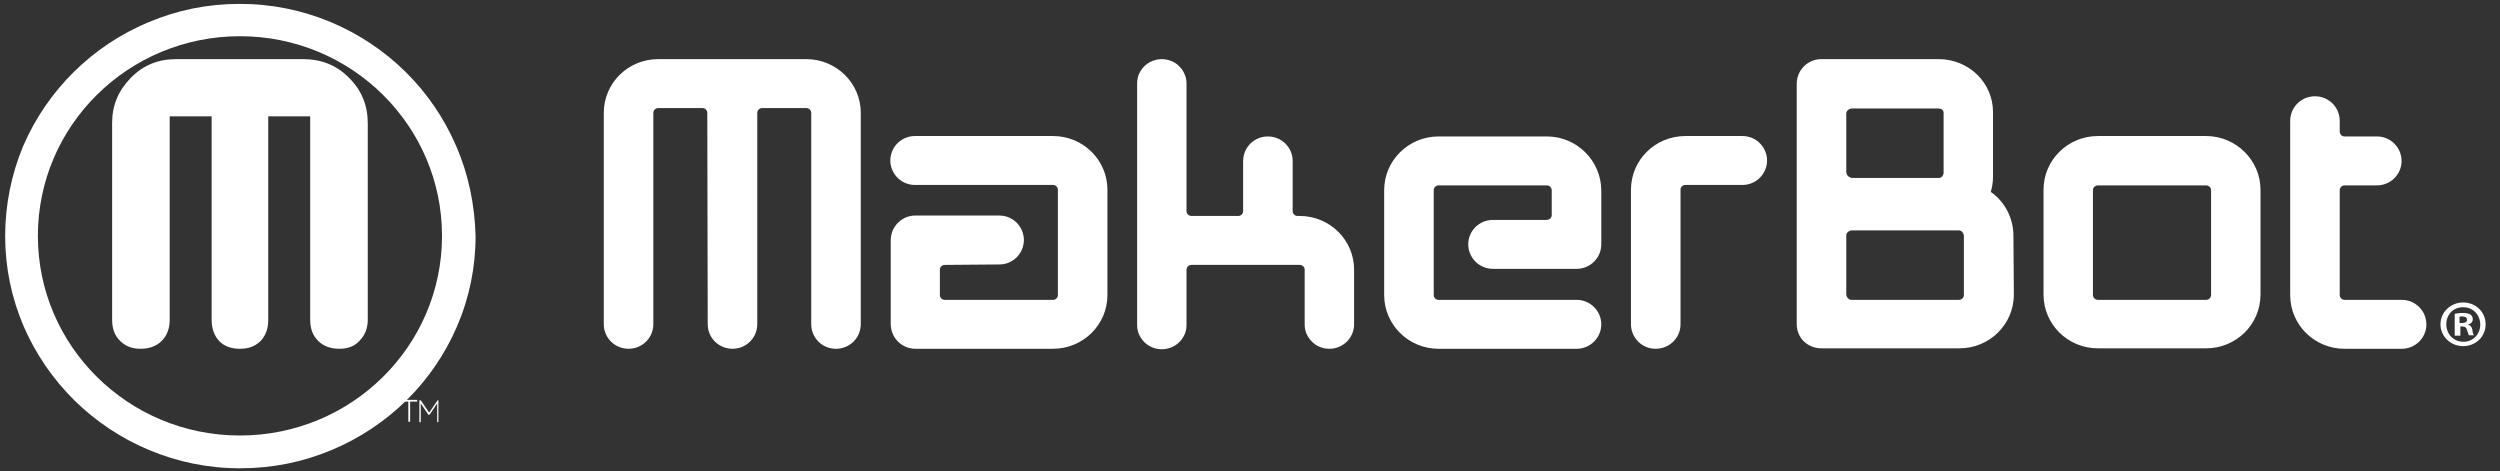
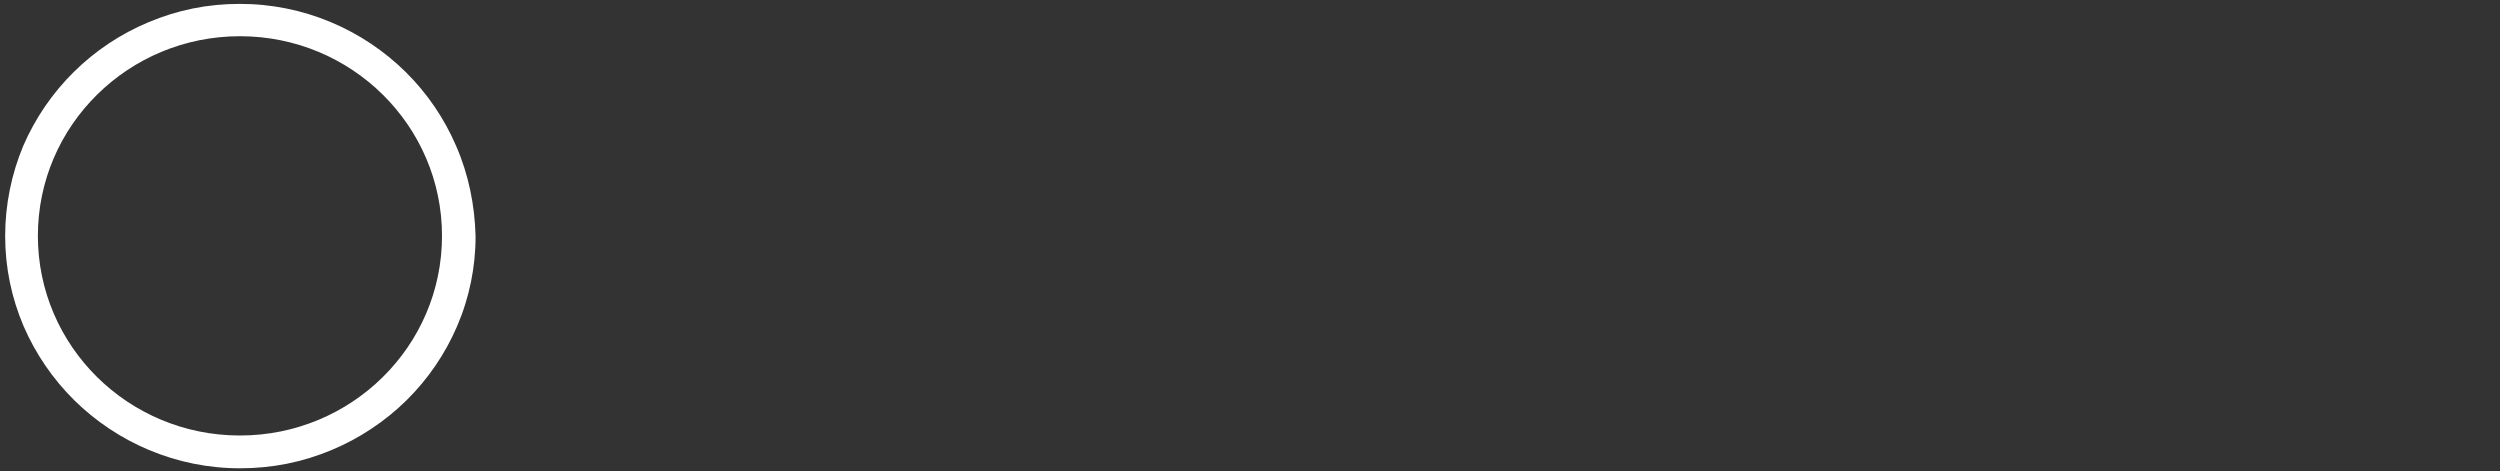
<svg xmlns="http://www.w3.org/2000/svg" width="138" height="26" viewBox="0 0 138 26" fill="none">
  <rect x="0" y="0" width="138" height="26" fill="#333333" stroke="none" />
  <path d="M13.245 24.04C7.073 24.04 2.091 19.096 2.091 13.02C2.091 6.919 7.096 1.999 13.245 1.999C19.416 1.999 24.399 6.943 24.399 13.02C24.399 19.121 19.393 24.04 13.245 24.04ZM25.176 8.052C24.52 6.527 23.576 5.143 22.395 3.976C21.209 2.806 19.81 1.873 18.274 1.227C16.675 0.555 14.957 0.21 13.222 0.215C11.462 0.215 9.801 0.552 8.193 1.228C5.094 2.524 2.618 4.97 1.283 8.053C0.626 9.626 0.287 11.315 0.285 13.02C0.285 14.756 0.628 16.42 1.306 18.012C1.967 19.535 2.914 20.919 4.094 22.088C5.281 23.258 6.68 24.191 8.216 24.836C9.815 25.509 11.533 25.854 13.268 25.849C15.028 25.849 16.712 25.511 18.319 24.836C19.858 24.191 21.26 23.258 22.449 22.087C23.63 20.92 24.574 19.536 25.23 18.012C25.909 16.435 26.257 14.736 26.251 13.02C26.205 11.307 25.862 9.62 25.176 8.052Z" fill="white" />
-   <path d="M16.734 3.264H9.732C8.727 3.264 7.896 3.602 7.218 4.3C6.532 5.001 6.189 5.82 6.189 6.784V17.66C6.189 18.143 6.334 18.529 6.631 18.819C6.921 19.108 7.287 19.253 7.751 19.253C8.239 19.253 8.635 19.108 8.925 18.819C9.214 18.529 9.367 18.143 9.367 17.66V6.422H11.683V17.66C11.683 18.143 11.828 18.529 12.094 18.819C12.368 19.108 12.757 19.253 13.245 19.253C13.732 19.253 14.098 19.108 14.388 18.819C14.662 18.529 14.807 18.143 14.807 17.66V6.422H17.123V17.66C17.123 18.143 17.267 18.529 17.565 18.819C17.854 19.108 18.25 19.253 18.738 19.253C19.203 19.253 19.591 19.108 19.858 18.794C20.148 18.505 20.3 18.118 20.3 17.66V6.785C20.3 5.82 19.957 4.976 19.271 4.301C18.593 3.602 17.732 3.264 16.734 3.264ZM24.155 22.099L23.69 22.773L23.226 22.098H23.149V23.304H23.226V22.268L23.645 22.894H23.713L24.132 22.267V23.303H24.201V22.098L24.155 22.099ZM22.151 22.17H22.54V23.279H22.639V22.17H23.028V22.073H22.151V22.17ZM111.142 13.03C111.142 12.017 110.654 11.126 109.892 10.595C109.969 10.329 110.014 10.04 110.014 9.751V6.181C110.014 4.566 108.673 3.263 107.012 3.263H100.544C100.185 3.261 99.84 3.402 99.584 3.654C99.457 3.78 99.355 3.929 99.286 4.094C99.216 4.259 99.181 4.436 99.18 4.614V17.902C99.18 18.262 99.325 18.6 99.569 18.841C99.812 19.082 100.178 19.227 100.521 19.227H108.163C109.824 19.227 111.165 17.901 111.165 16.261L111.142 13.03ZM102.182 9.8C102.037 9.8 101.915 9.63 101.915 9.485V6.255C101.915 6.11 102.083 5.989 102.235 5.989H107.012C107.134 5.989 107.287 6.061 107.287 6.23V9.558C107.28 9.62 107.256 9.679 107.218 9.728C107.18 9.776 107.126 9.81 107.066 9.823H102.182V9.8ZM102.182 16.551C102.037 16.551 101.915 16.382 101.915 16.239V12.982C101.915 12.838 102.083 12.717 102.235 12.717H108.14C108.285 12.717 108.407 12.886 108.407 13.03V16.286C108.407 16.431 108.285 16.551 108.14 16.551H102.182ZM39.066 17.901C39.066 18.649 39.675 19.252 40.437 19.252C40.796 19.253 41.141 19.113 41.397 18.86C41.524 18.735 41.626 18.585 41.695 18.421C41.764 18.256 41.8 18.079 41.801 17.9V6.231C41.801 6.086 41.923 5.966 42.068 5.966H44.506C44.658 5.966 44.78 6.086 44.78 6.231V17.902C44.781 18.081 44.817 18.258 44.886 18.422C44.955 18.587 45.056 18.736 45.184 18.862C45.306 18.987 45.458 19.086 45.626 19.153C45.786 19.22 45.968 19.254 46.144 19.253C46.505 19.253 46.852 19.113 47.111 18.861C47.233 18.735 47.34 18.587 47.409 18.422C47.477 18.257 47.508 18.08 47.515 17.902V6.23C47.515 4.59 46.167 3.264 44.506 3.264H36.331C34.669 3.264 33.329 4.59 33.329 6.23V17.901C33.329 18.649 33.938 19.252 34.7 19.252C35.059 19.253 35.404 19.113 35.66 18.86C35.787 18.735 35.889 18.585 35.958 18.421C36.027 18.256 36.063 18.079 36.064 17.9V6.231C36.064 6.086 36.186 5.966 36.331 5.966H38.776C38.921 5.966 39.043 6.086 39.043 6.231L39.066 17.901ZM55.15 14.598C55.332 14.6 55.508 14.566 55.675 14.499C55.835 14.431 55.988 14.332 56.117 14.207C56.239 14.081 56.346 13.932 56.414 13.767C56.483 13.602 56.513 13.426 56.521 13.248C56.516 13.069 56.48 12.893 56.414 12.728C56.343 12.564 56.243 12.415 56.117 12.289C55.989 12.165 55.839 12.066 55.675 11.997C55.508 11.93 55.33 11.896 55.15 11.898H50.54C50.357 11.896 50.182 11.93 50.014 11.997C49.854 12.064 49.702 12.163 49.572 12.289C49.45 12.415 49.344 12.563 49.275 12.728C49.207 12.892 49.176 13.069 49.168 13.248V17.903C49.176 18.08 49.207 18.257 49.275 18.421C49.344 18.586 49.45 18.735 49.572 18.86C49.702 18.986 49.854 19.085 50.014 19.152C50.182 19.219 50.357 19.254 50.54 19.252H58.128C59.789 19.252 61.13 17.926 61.13 16.286V10.475C61.13 8.835 59.789 7.509 58.128 7.509H50.517C50.338 7.507 50.161 7.54 49.995 7.607C49.829 7.674 49.678 7.773 49.55 7.898C49.423 8.024 49.321 8.173 49.252 8.338C49.182 8.503 49.146 8.68 49.146 8.859C49.146 9.038 49.182 9.214 49.252 9.379C49.321 9.543 49.422 9.693 49.549 9.818C49.677 9.944 49.828 10.043 49.994 10.11C50.16 10.178 50.338 10.211 50.517 10.209H58.128C58.273 10.209 58.395 10.331 58.395 10.476V16.286C58.395 16.431 58.273 16.553 58.128 16.553H52.148C52.077 16.551 52.008 16.523 51.957 16.474C51.909 16.423 51.882 16.356 51.881 16.286V14.888C51.881 14.743 52.003 14.623 52.148 14.623L55.15 14.598ZM85.656 10.523C85.656 10.354 85.534 10.233 85.389 10.233H79.409C79.374 10.233 79.341 10.24 79.309 10.253C79.278 10.267 79.249 10.286 79.226 10.311C79.2 10.335 79.179 10.364 79.164 10.396C79.15 10.428 79.142 10.463 79.142 10.498V16.286C79.142 16.431 79.264 16.553 79.409 16.553H87.028C87.387 16.551 87.732 16.692 87.988 16.944C88.115 17.069 88.216 17.218 88.285 17.383C88.355 17.547 88.391 17.724 88.391 17.903C88.391 18.081 88.355 18.258 88.285 18.422C88.216 18.587 88.115 18.736 87.988 18.861C87.732 19.113 87.387 19.254 87.028 19.253H79.409C77.755 19.253 76.406 17.927 76.406 16.286V10.498C76.406 8.859 77.755 7.532 79.409 7.532H85.389C87.05 7.532 88.391 8.883 88.391 10.523V13.489C88.391 13.668 88.355 13.844 88.285 14.009C88.216 14.174 88.115 14.323 87.988 14.448C87.732 14.7 87.387 14.841 87.028 14.84H82.41C82.051 14.841 81.706 14.7 81.45 14.448C81.323 14.323 81.222 14.174 81.153 14.009C81.084 13.845 81.047 13.668 81.047 13.49C81.047 12.742 81.656 12.139 82.41 12.139H85.367C85.534 12.139 85.656 12.018 85.656 11.873V10.523ZM71.744 11.921C73.405 11.921 74.746 13.248 74.746 14.887V17.901C74.746 18.649 74.136 19.252 73.382 19.252C73.204 19.254 73.028 19.22 72.864 19.153C72.698 19.088 72.547 18.988 72.422 18.861C72.292 18.735 72.193 18.586 72.117 18.422C72.05 18.256 72.016 18.079 72.018 17.901V14.887C72.018 14.742 71.896 14.622 71.744 14.622H65.77C65.694 14.622 65.626 14.65 65.58 14.7C65.53 14.75 65.5 14.816 65.496 14.887V17.926C65.496 18.104 65.466 18.281 65.397 18.445C65.321 18.61 65.222 18.76 65.1 18.885C64.841 19.137 64.494 19.278 64.132 19.278C63.771 19.278 63.424 19.137 63.165 18.885C63.043 18.76 62.944 18.61 62.867 18.445C62.8 18.28 62.767 18.104 62.769 17.926V4.615C62.769 4.437 62.799 4.26 62.867 4.095C62.944 3.931 63.043 3.782 63.165 3.656C63.358 3.469 63.601 3.341 63.864 3.29C64.128 3.238 64.401 3.264 64.65 3.364C64.818 3.431 64.971 3.53 65.092 3.656C65.222 3.781 65.321 3.93 65.389 4.095C65.466 4.259 65.496 4.436 65.496 4.614V11.656C65.496 11.801 65.618 11.921 65.77 11.921H68.353C68.422 11.921 68.49 11.893 68.544 11.843C68.59 11.794 68.62 11.727 68.62 11.656V8.883C68.627 8.704 68.658 8.527 68.727 8.363C68.795 8.198 68.902 8.049 69.024 7.924C69.153 7.798 69.306 7.699 69.466 7.632C69.633 7.565 69.808 7.531 69.991 7.533C70.35 7.532 70.695 7.672 70.951 7.924C71.079 8.049 71.18 8.199 71.249 8.363C71.319 8.528 71.355 8.705 71.355 8.883V11.657C71.355 11.801 71.477 11.921 71.622 11.921H71.744ZM97.542 8.859C97.542 9.037 97.511 9.214 97.435 9.379C97.367 9.543 97.268 9.692 97.138 9.817C97.016 9.943 96.864 10.042 96.696 10.109C96.536 10.176 96.353 10.21 96.178 10.209H93.031C92.963 10.209 92.894 10.237 92.841 10.287C92.816 10.311 92.796 10.34 92.783 10.373C92.77 10.405 92.763 10.44 92.765 10.475V17.902C92.765 18.649 92.155 19.252 91.393 19.252C91.218 19.254 91.035 19.219 90.875 19.153C90.709 19.087 90.559 18.988 90.433 18.86C90.306 18.735 90.205 18.586 90.135 18.422C90.066 18.257 90.03 18.08 90.029 17.902V10.475C90.029 8.835 91.37 7.509 93.031 7.509H96.178C96.353 7.507 96.536 7.542 96.696 7.608C96.864 7.676 97.016 7.775 97.138 7.9C97.268 8.025 97.367 8.175 97.435 8.339C97.511 8.504 97.542 8.681 97.542 8.859ZM121.778 7.509H115.805C114.144 7.509 112.803 8.835 112.803 10.475V16.262C112.803 17.902 114.144 19.228 115.805 19.228H121.778C123.439 19.228 124.78 17.903 124.78 16.262V10.475C124.78 8.86 123.439 7.509 121.778 7.509ZM122.052 16.286C122.052 16.431 121.93 16.553 121.778 16.553H115.805C115.729 16.552 115.66 16.524 115.614 16.474C115.588 16.45 115.567 16.421 115.553 16.389C115.538 16.356 115.531 16.321 115.53 16.286V10.498C115.53 10.354 115.652 10.233 115.805 10.233H121.778C121.93 10.233 122.052 10.354 122.052 10.498V16.286ZM131.203 7.532C131.378 7.531 131.561 7.565 131.721 7.632C131.889 7.699 132.041 7.799 132.163 7.924C132.29 8.049 132.391 8.199 132.461 8.363C132.53 8.528 132.566 8.705 132.567 8.883C132.567 9.631 131.957 10.233 131.203 10.233H129.42C129.351 10.233 129.283 10.262 129.229 10.311C129.182 10.362 129.154 10.429 129.153 10.498V16.287C129.153 16.431 129.275 16.552 129.42 16.552H132.567C132.75 16.55 132.925 16.585 133.092 16.651C133.252 16.719 133.405 16.818 133.534 16.944C133.656 17.068 133.763 17.218 133.831 17.382C133.9 17.547 133.93 17.724 133.938 17.902C133.937 18.081 133.901 18.258 133.832 18.422C133.763 18.587 133.661 18.736 133.534 18.862C133.405 18.987 133.252 19.086 133.092 19.153C132.925 19.22 132.75 19.254 132.567 19.253H129.42C127.759 19.253 126.418 17.927 126.418 16.287V6.665C126.419 6.486 126.455 6.31 126.524 6.145C126.593 5.981 126.695 5.831 126.822 5.706C127.077 5.454 127.423 5.313 127.782 5.315C127.965 5.313 128.14 5.347 128.308 5.414C128.468 5.481 128.62 5.58 128.75 5.706C128.877 5.831 128.978 5.981 129.047 6.145C129.116 6.31 129.152 6.486 129.153 6.665V7.267C129.153 7.412 129.275 7.532 129.42 7.532H131.203ZM135.79 17.83H135.911C136.056 17.83 136.178 17.781 136.178 17.66C136.178 17.54 136.109 17.468 135.911 17.468C135.835 17.468 135.79 17.468 135.767 17.491V17.83H135.79ZM135.767 18.528H135.5V17.323C135.622 17.299 135.767 17.275 135.965 17.275C136.178 17.275 136.3 17.323 136.376 17.371C136.452 17.42 136.498 17.516 136.498 17.636C136.498 17.758 136.399 17.878 136.254 17.901V17.926C136.376 17.974 136.452 18.046 136.475 18.215C136.498 18.408 136.521 18.48 136.574 18.505H136.277C136.254 18.456 136.231 18.36 136.178 18.215C136.155 18.095 136.079 18.022 135.934 18.022H135.812V18.528H135.767ZM135.035 17.901C135.035 18.432 135.424 18.866 135.988 18.866C136.521 18.866 136.91 18.432 136.91 17.926C136.91 17.395 136.521 16.961 135.988 16.961C135.424 16.937 135.035 17.371 135.035 17.901ZM137.207 17.901C137.207 18.577 136.666 19.107 135.965 19.107C135.279 19.107 134.715 18.577 134.715 17.901C134.715 17.226 135.279 16.696 135.965 16.696C136.666 16.696 137.207 17.226 137.207 17.901Z" fill="white" />
</svg>